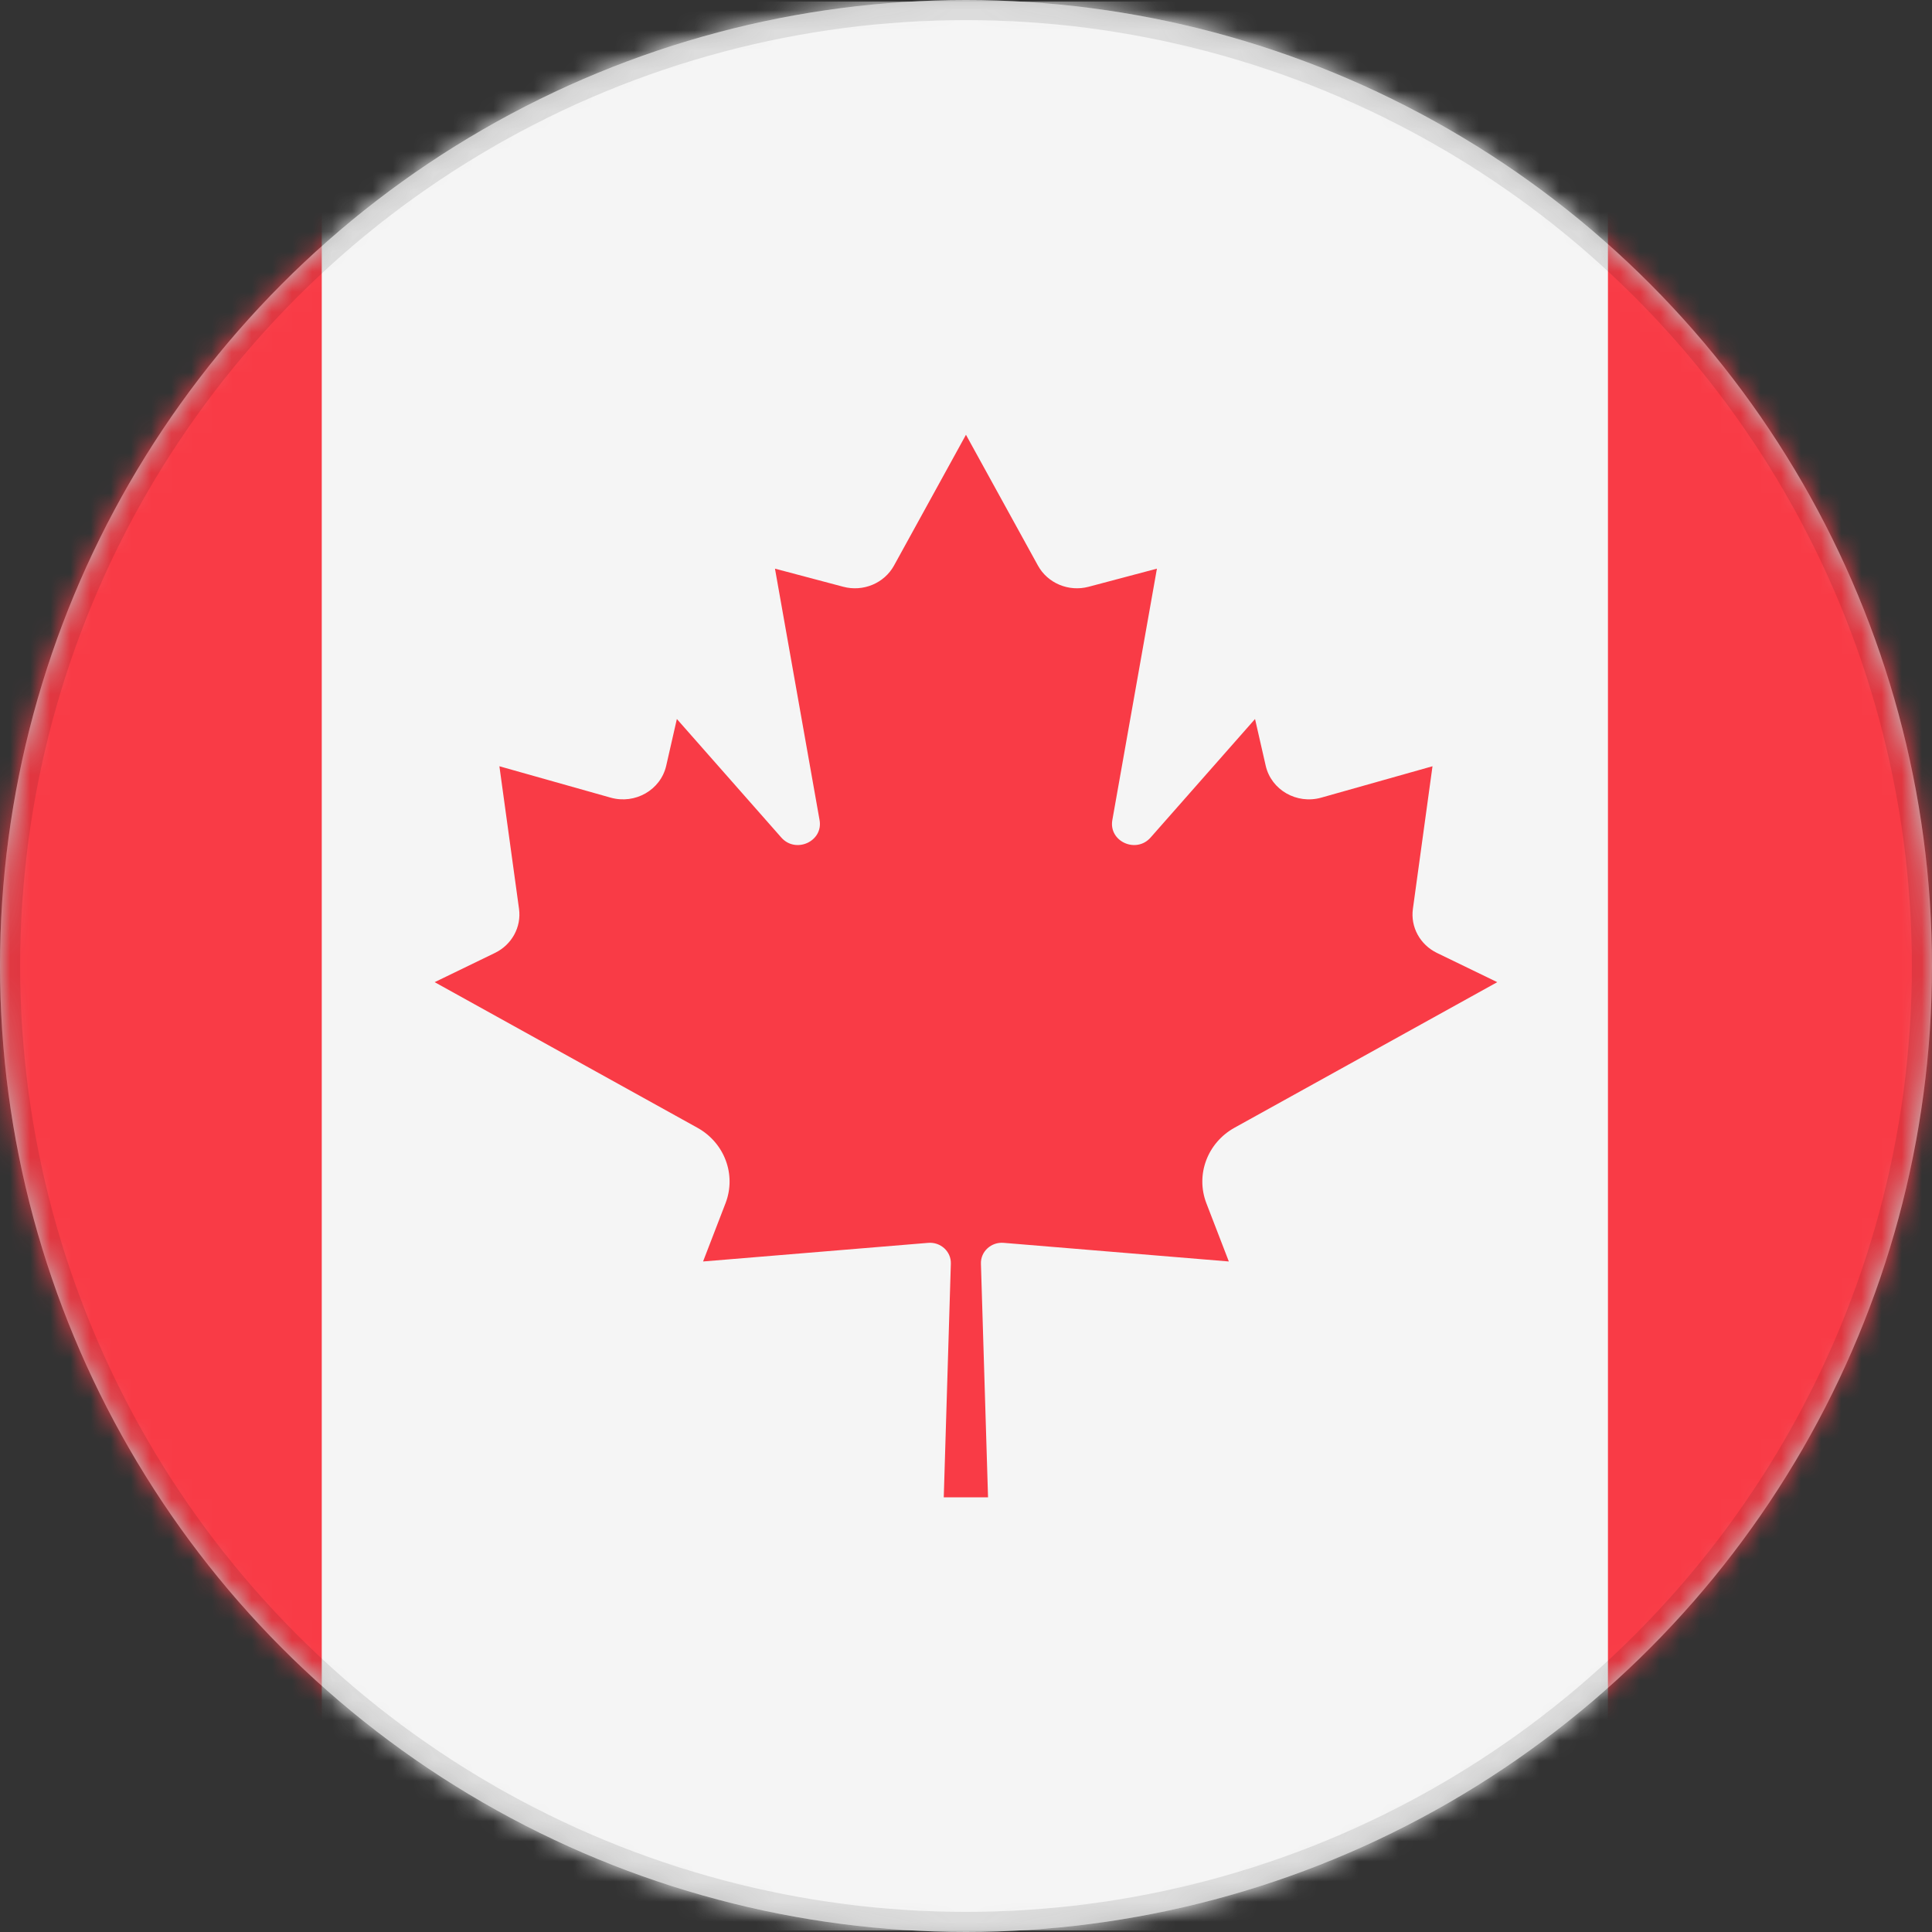
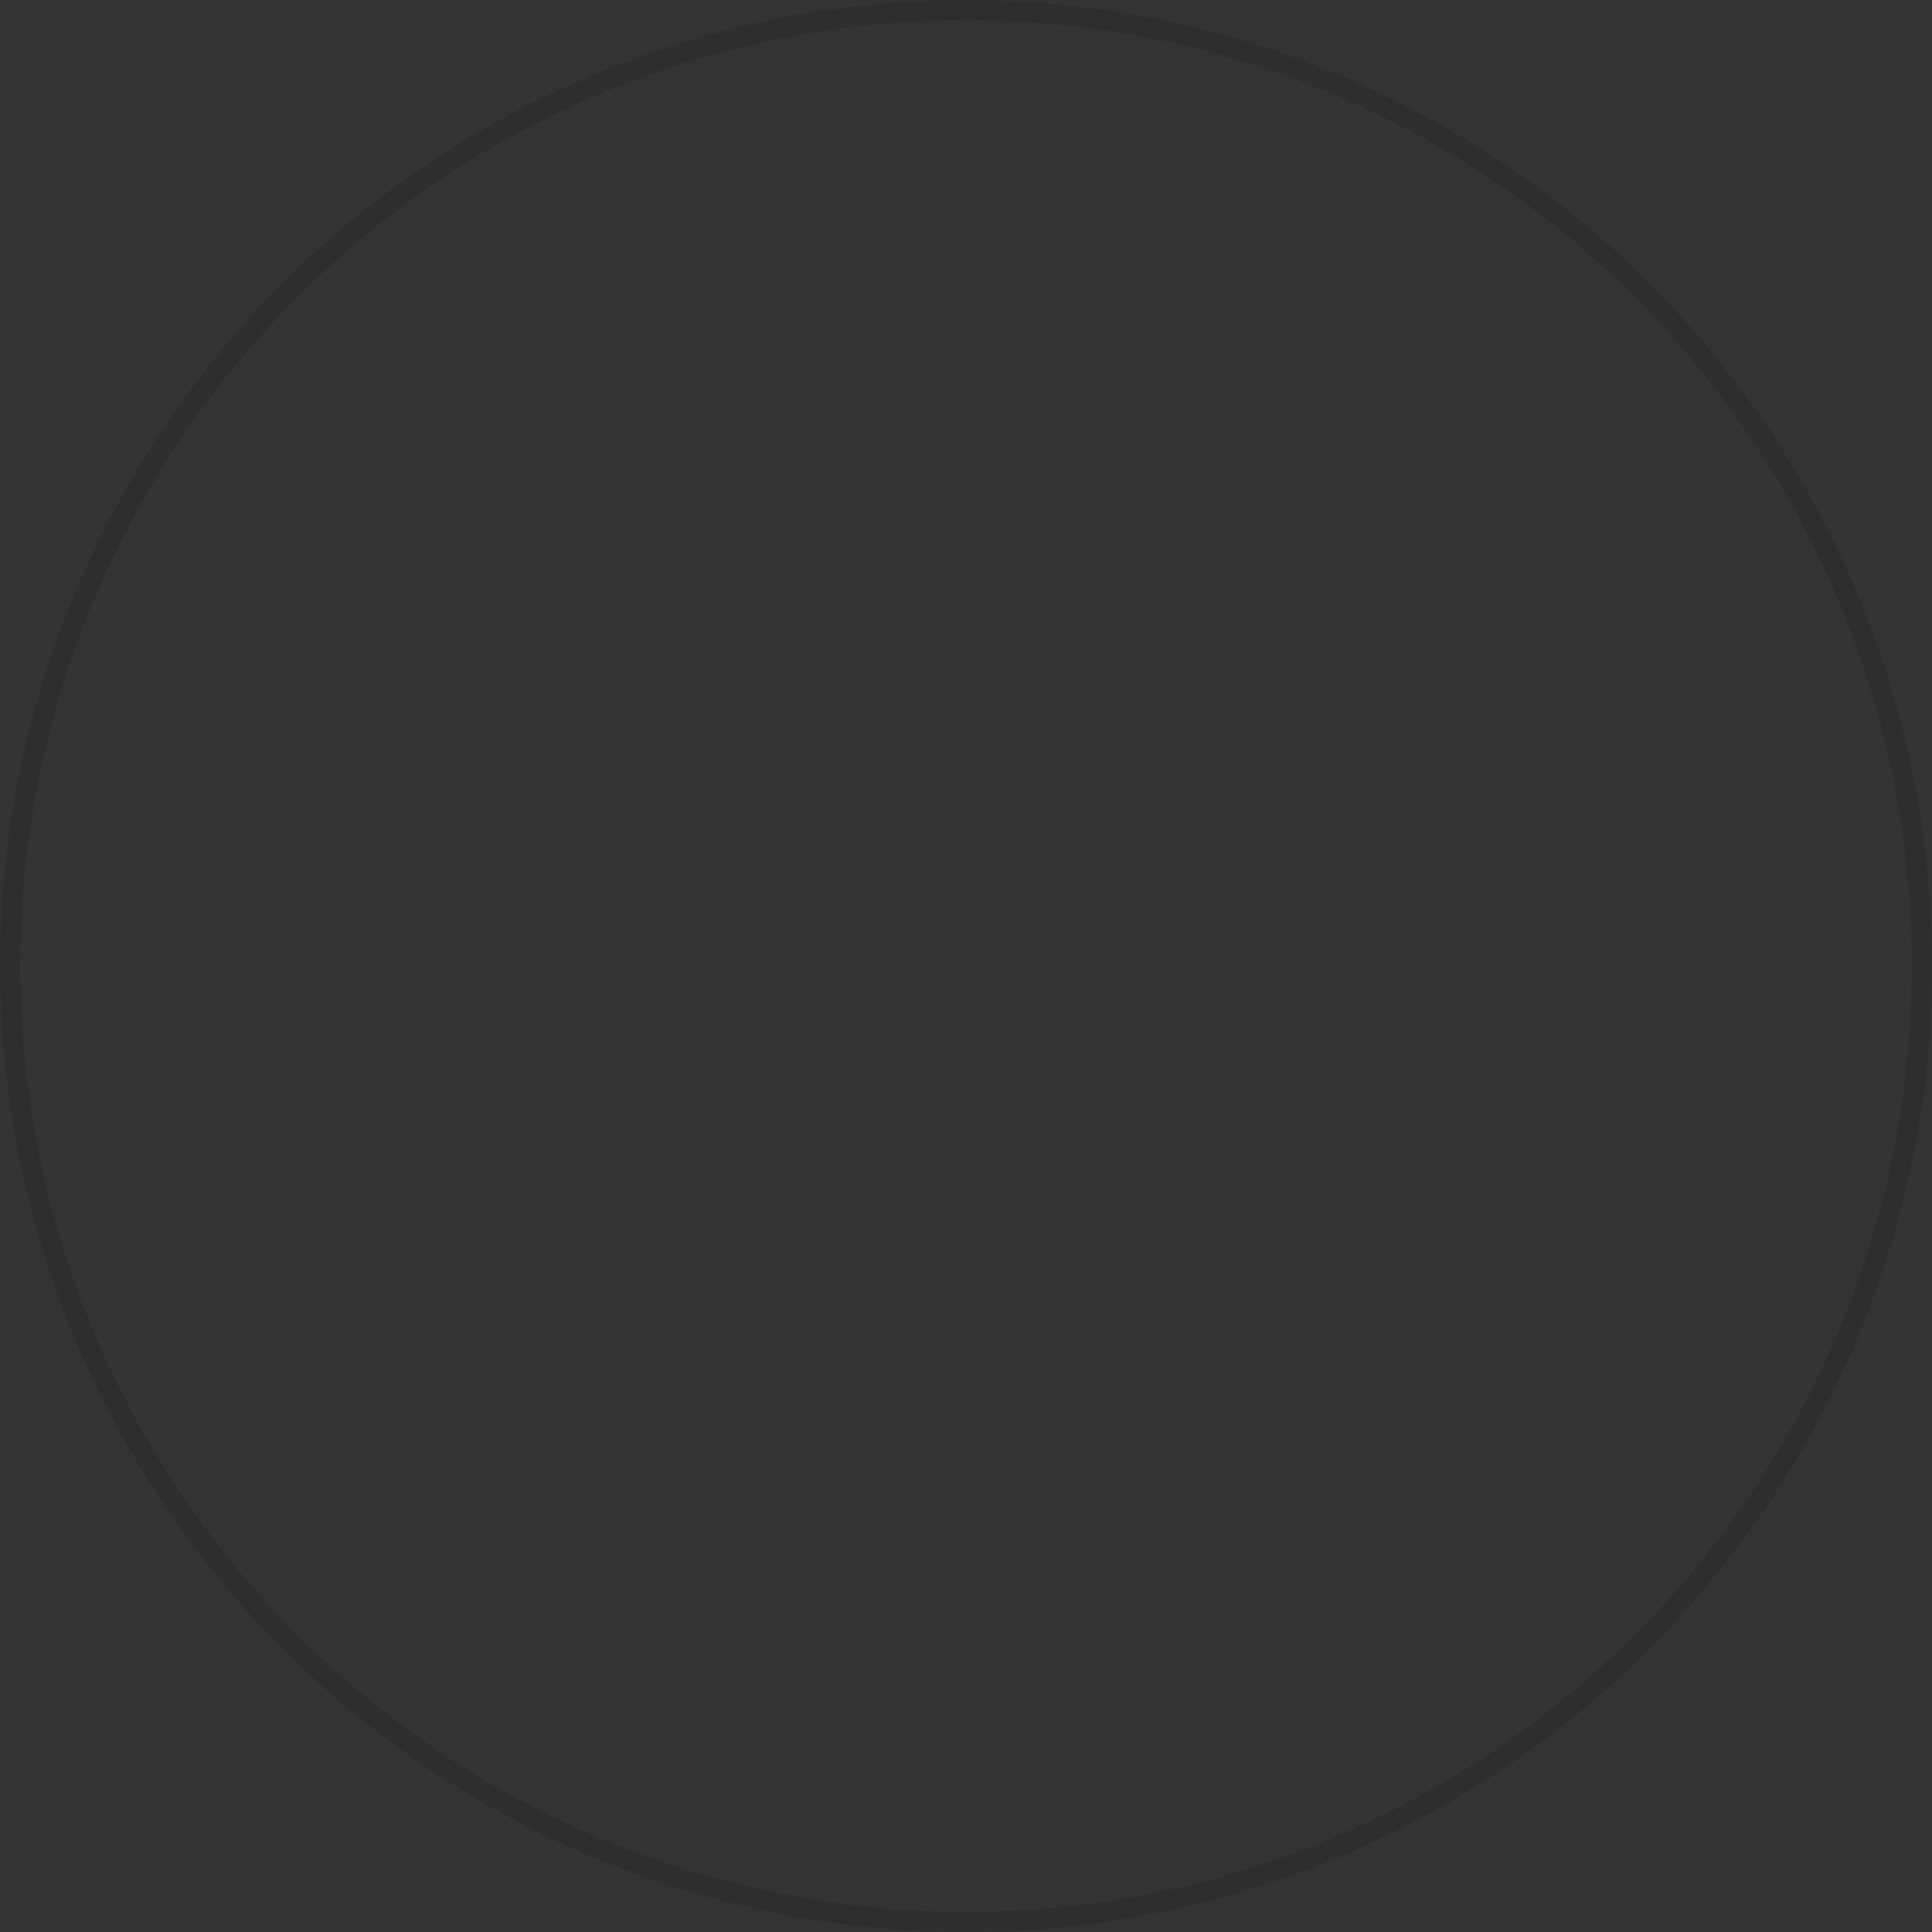
<svg xmlns="http://www.w3.org/2000/svg" width="96" height="96" viewBox="0 0 96 96" fill="none">
  <rect x="0" y="0" width="96" height="96" fill="#333333" stroke="none" />
-   <circle cx="48" cy="48" r="48" fill="#D8D8D8" />
  <mask id="mask0_302_4549" style="mask-type:luminance" maskUnits="userSpaceOnUse" x="0" y="0" width="96" height="96">
-     <circle cx="48" cy="48" r="48" fill="white" />
-   </mask>
+     </mask>
  <g mask="url(#mask0_302_4549)">
-     <path d="M119.763 95.921H-21.478C-22.871 95.921 -24 94.791 -24 93.398V2.6C-24 1.208 -22.871 0.078 -21.478 0.078H119.764C121.157 0.078 122.286 1.208 122.286 2.6V93.398C122.286 94.792 121.156 95.921 119.763 95.921Z" fill="#F5F5F5" />
    <rect x="8.789" y="0.079" width="80.709" height="95.843" fill="#F5F5F5" />
-     <path d="M-14.278 0.078C-15.671 0.078 -16.801 1.207 -16.801 2.6V93.398C-16.801 94.791 -15.671 95.92 -14.278 95.92H15.988V0.078H-14.278Z" fill="#F93B46" />
    <path d="M110.164 0.078H79.898V95.92H110.164C111.557 95.92 112.687 94.791 112.687 93.398V2.6C112.687 1.207 111.557 0.078 110.164 0.078Z" fill="#F93B46" />
-     <path d="M61.344 56.035L74.398 48.803L71.402 47.351C70.562 46.943 70.081 46.064 70.206 45.161L71.18 38.075L65.654 39.634C64.433 39.979 63.166 39.251 62.892 38.047L62.362 35.727L57.173 41.616C56.454 42.432 55.083 41.809 55.271 40.751L57.487 28.256L54.094 29.156C53.103 29.419 52.057 28.981 51.574 28.102L48.001 21.609V21.6L47.998 21.604L47.995 21.6V21.609L44.423 28.102C43.939 28.981 42.892 29.419 41.901 29.156L38.508 28.256L40.724 40.751C40.912 41.808 39.541 42.432 38.822 41.616L33.633 35.727L33.104 38.047C32.829 39.251 31.562 39.979 30.341 39.634L24.815 38.075L25.79 45.161C25.914 46.063 25.433 46.943 24.593 47.351L21.598 48.803L34.651 56.036C36.004 56.785 36.596 58.374 36.051 59.788L34.935 62.682L46.12 61.757C46.739 61.705 47.266 62.188 47.247 62.79L46.895 74.4H49.095L48.742 62.79C48.724 62.188 49.251 61.705 49.87 61.756L61.06 62.682L59.944 59.788C59.4 58.374 59.992 56.785 61.344 56.035Z" fill="#F93B46" />
+     <path d="M61.344 56.035L74.398 48.803L71.402 47.351C70.562 46.943 70.081 46.064 70.206 45.161L71.18 38.075L65.654 39.634C64.433 39.979 63.166 39.251 62.892 38.047L62.362 35.727L57.173 41.616C56.454 42.432 55.083 41.809 55.271 40.751L57.487 28.256L54.094 29.156C53.103 29.419 52.057 28.981 51.574 28.102L48.001 21.609V21.6L47.998 21.604L47.995 21.6V21.609L44.423 28.102C43.939 28.981 42.892 29.419 41.901 29.156L38.508 28.256L40.724 40.751C40.912 41.808 39.541 42.432 38.822 41.616L33.633 35.727L33.104 38.047C32.829 39.251 31.562 39.979 30.341 39.634L24.815 38.075C25.914 46.063 25.433 46.943 24.593 47.351L21.598 48.803L34.651 56.036C36.004 56.785 36.596 58.374 36.051 59.788L34.935 62.682L46.12 61.757C46.739 61.705 47.266 62.188 47.247 62.79L46.895 74.4H49.095L48.742 62.79C48.724 62.188 49.251 61.705 49.87 61.756L61.06 62.682L59.944 59.788C59.4 58.374 59.992 56.785 61.344 56.035Z" fill="#F93B46" />
  </g>
  <circle cx="48" cy="48" r="47.5" stroke="black" stroke-opacity="0.1" />
</svg>